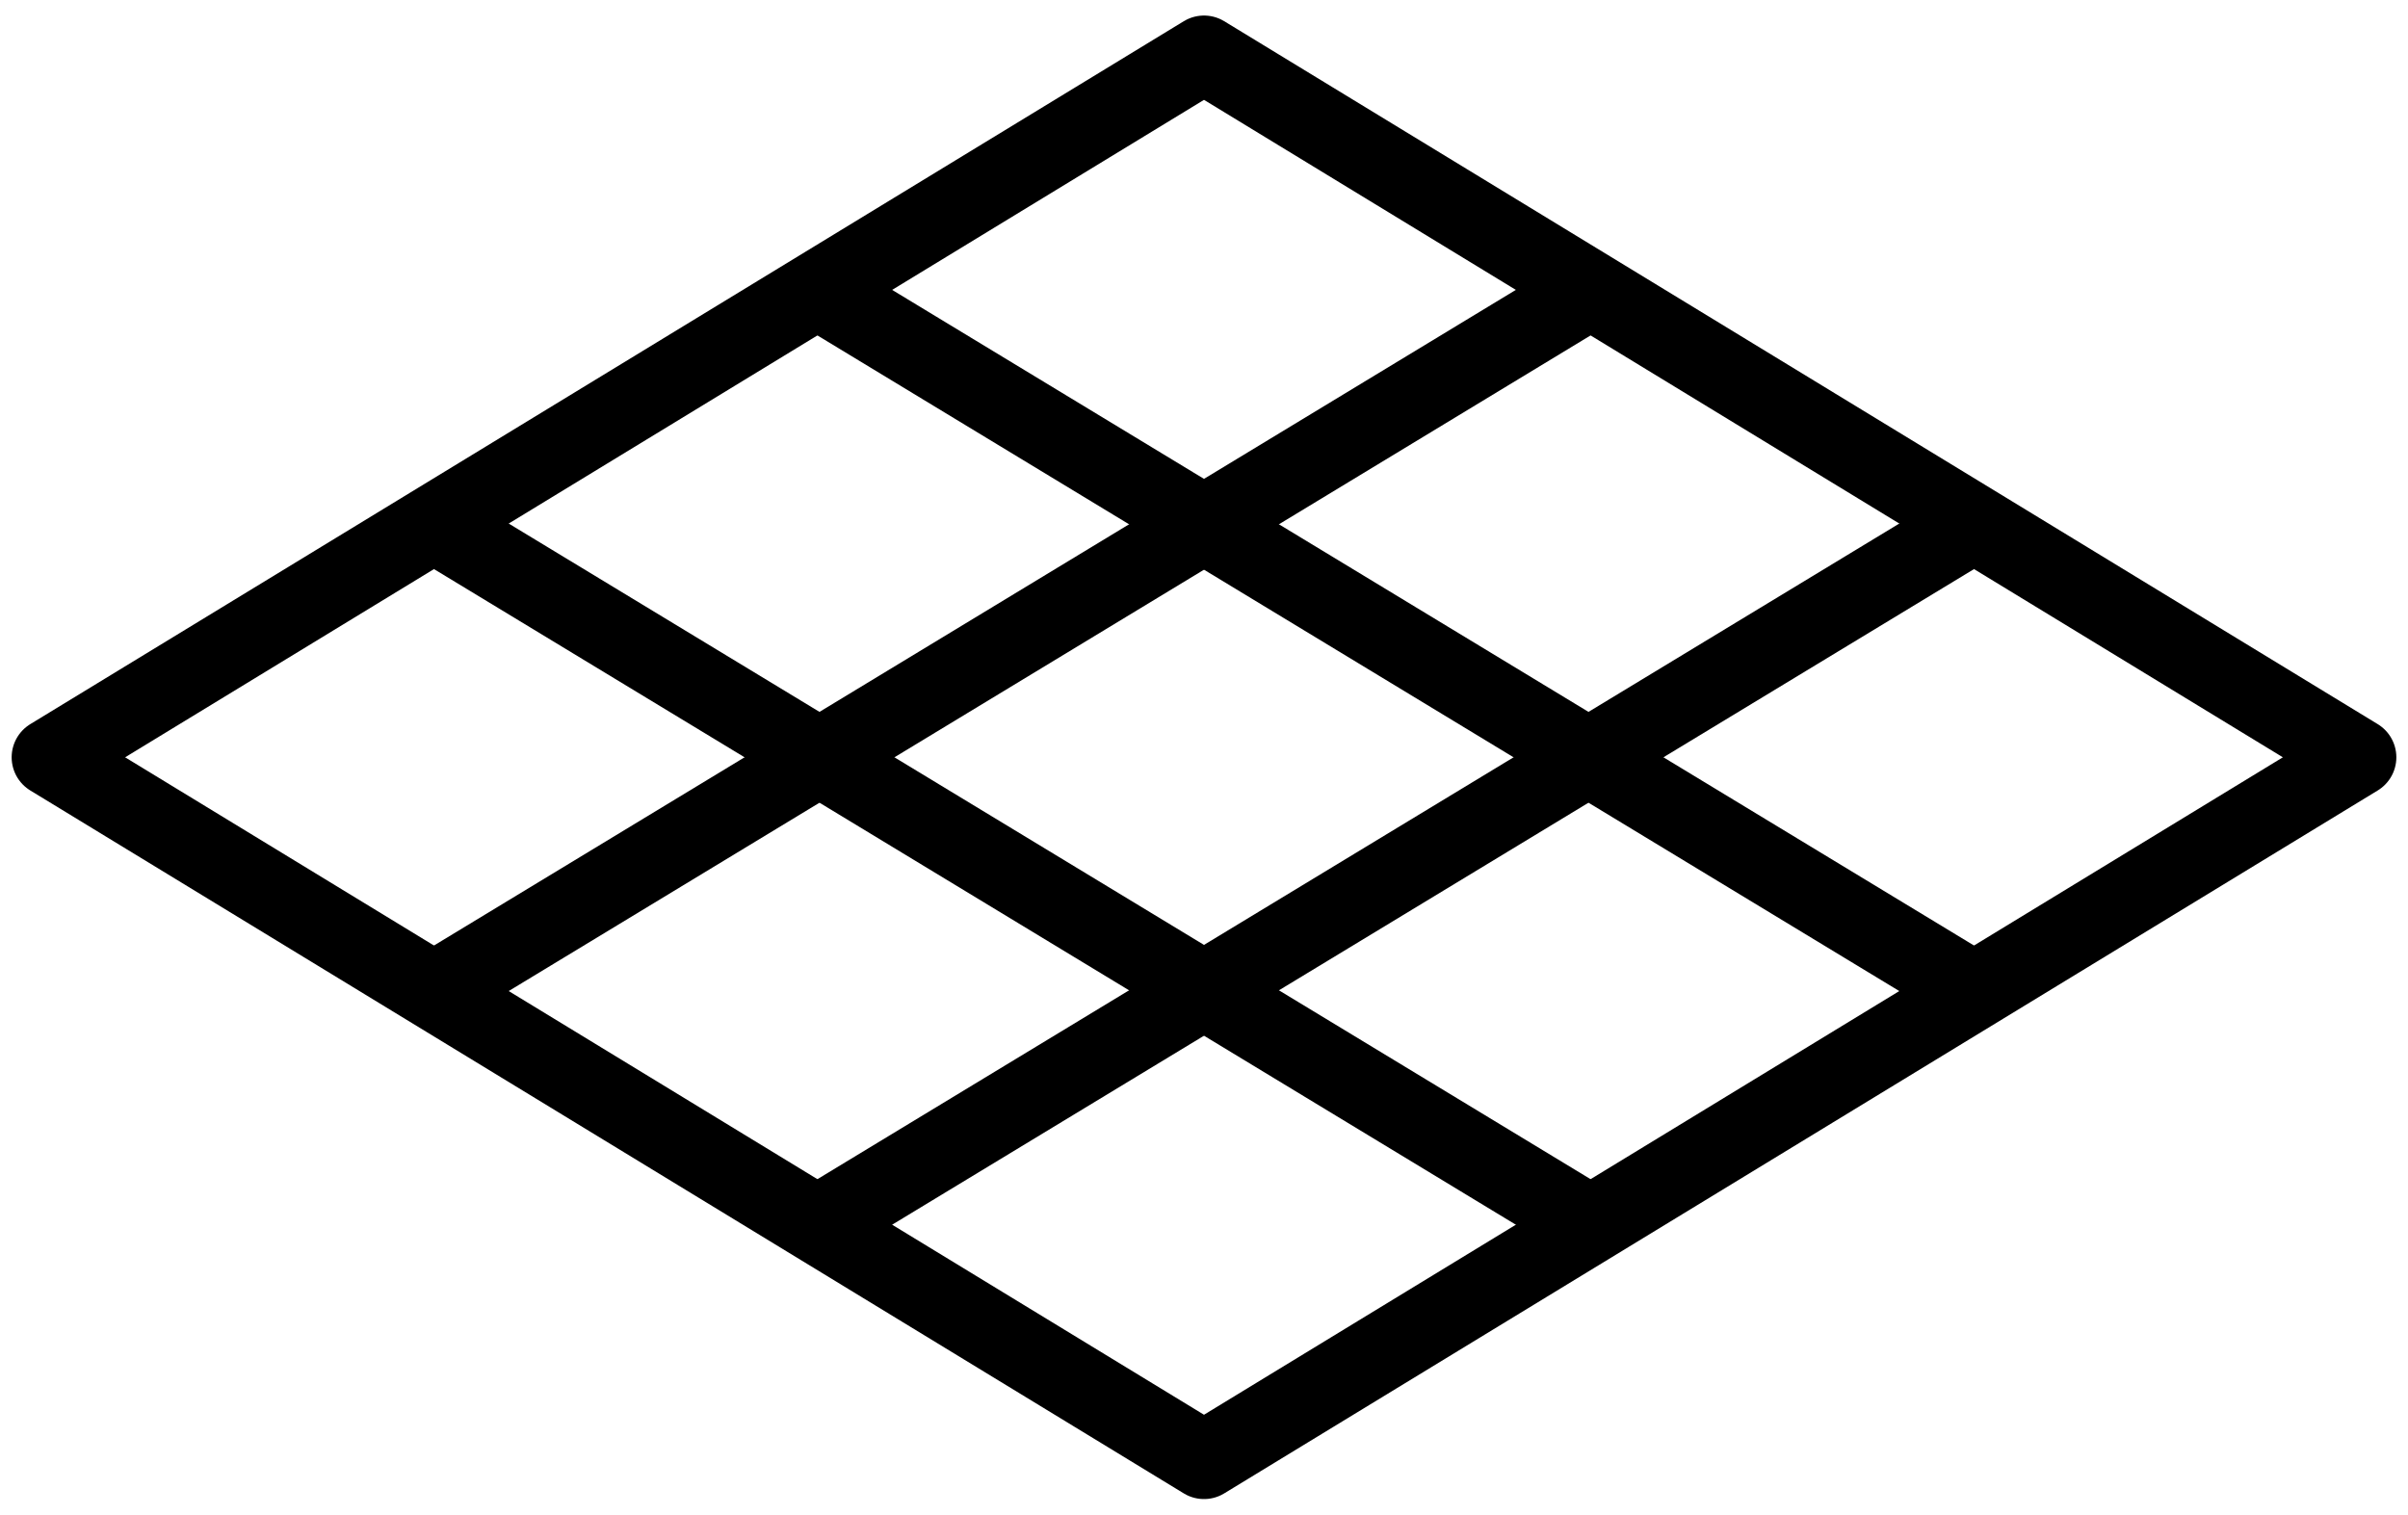
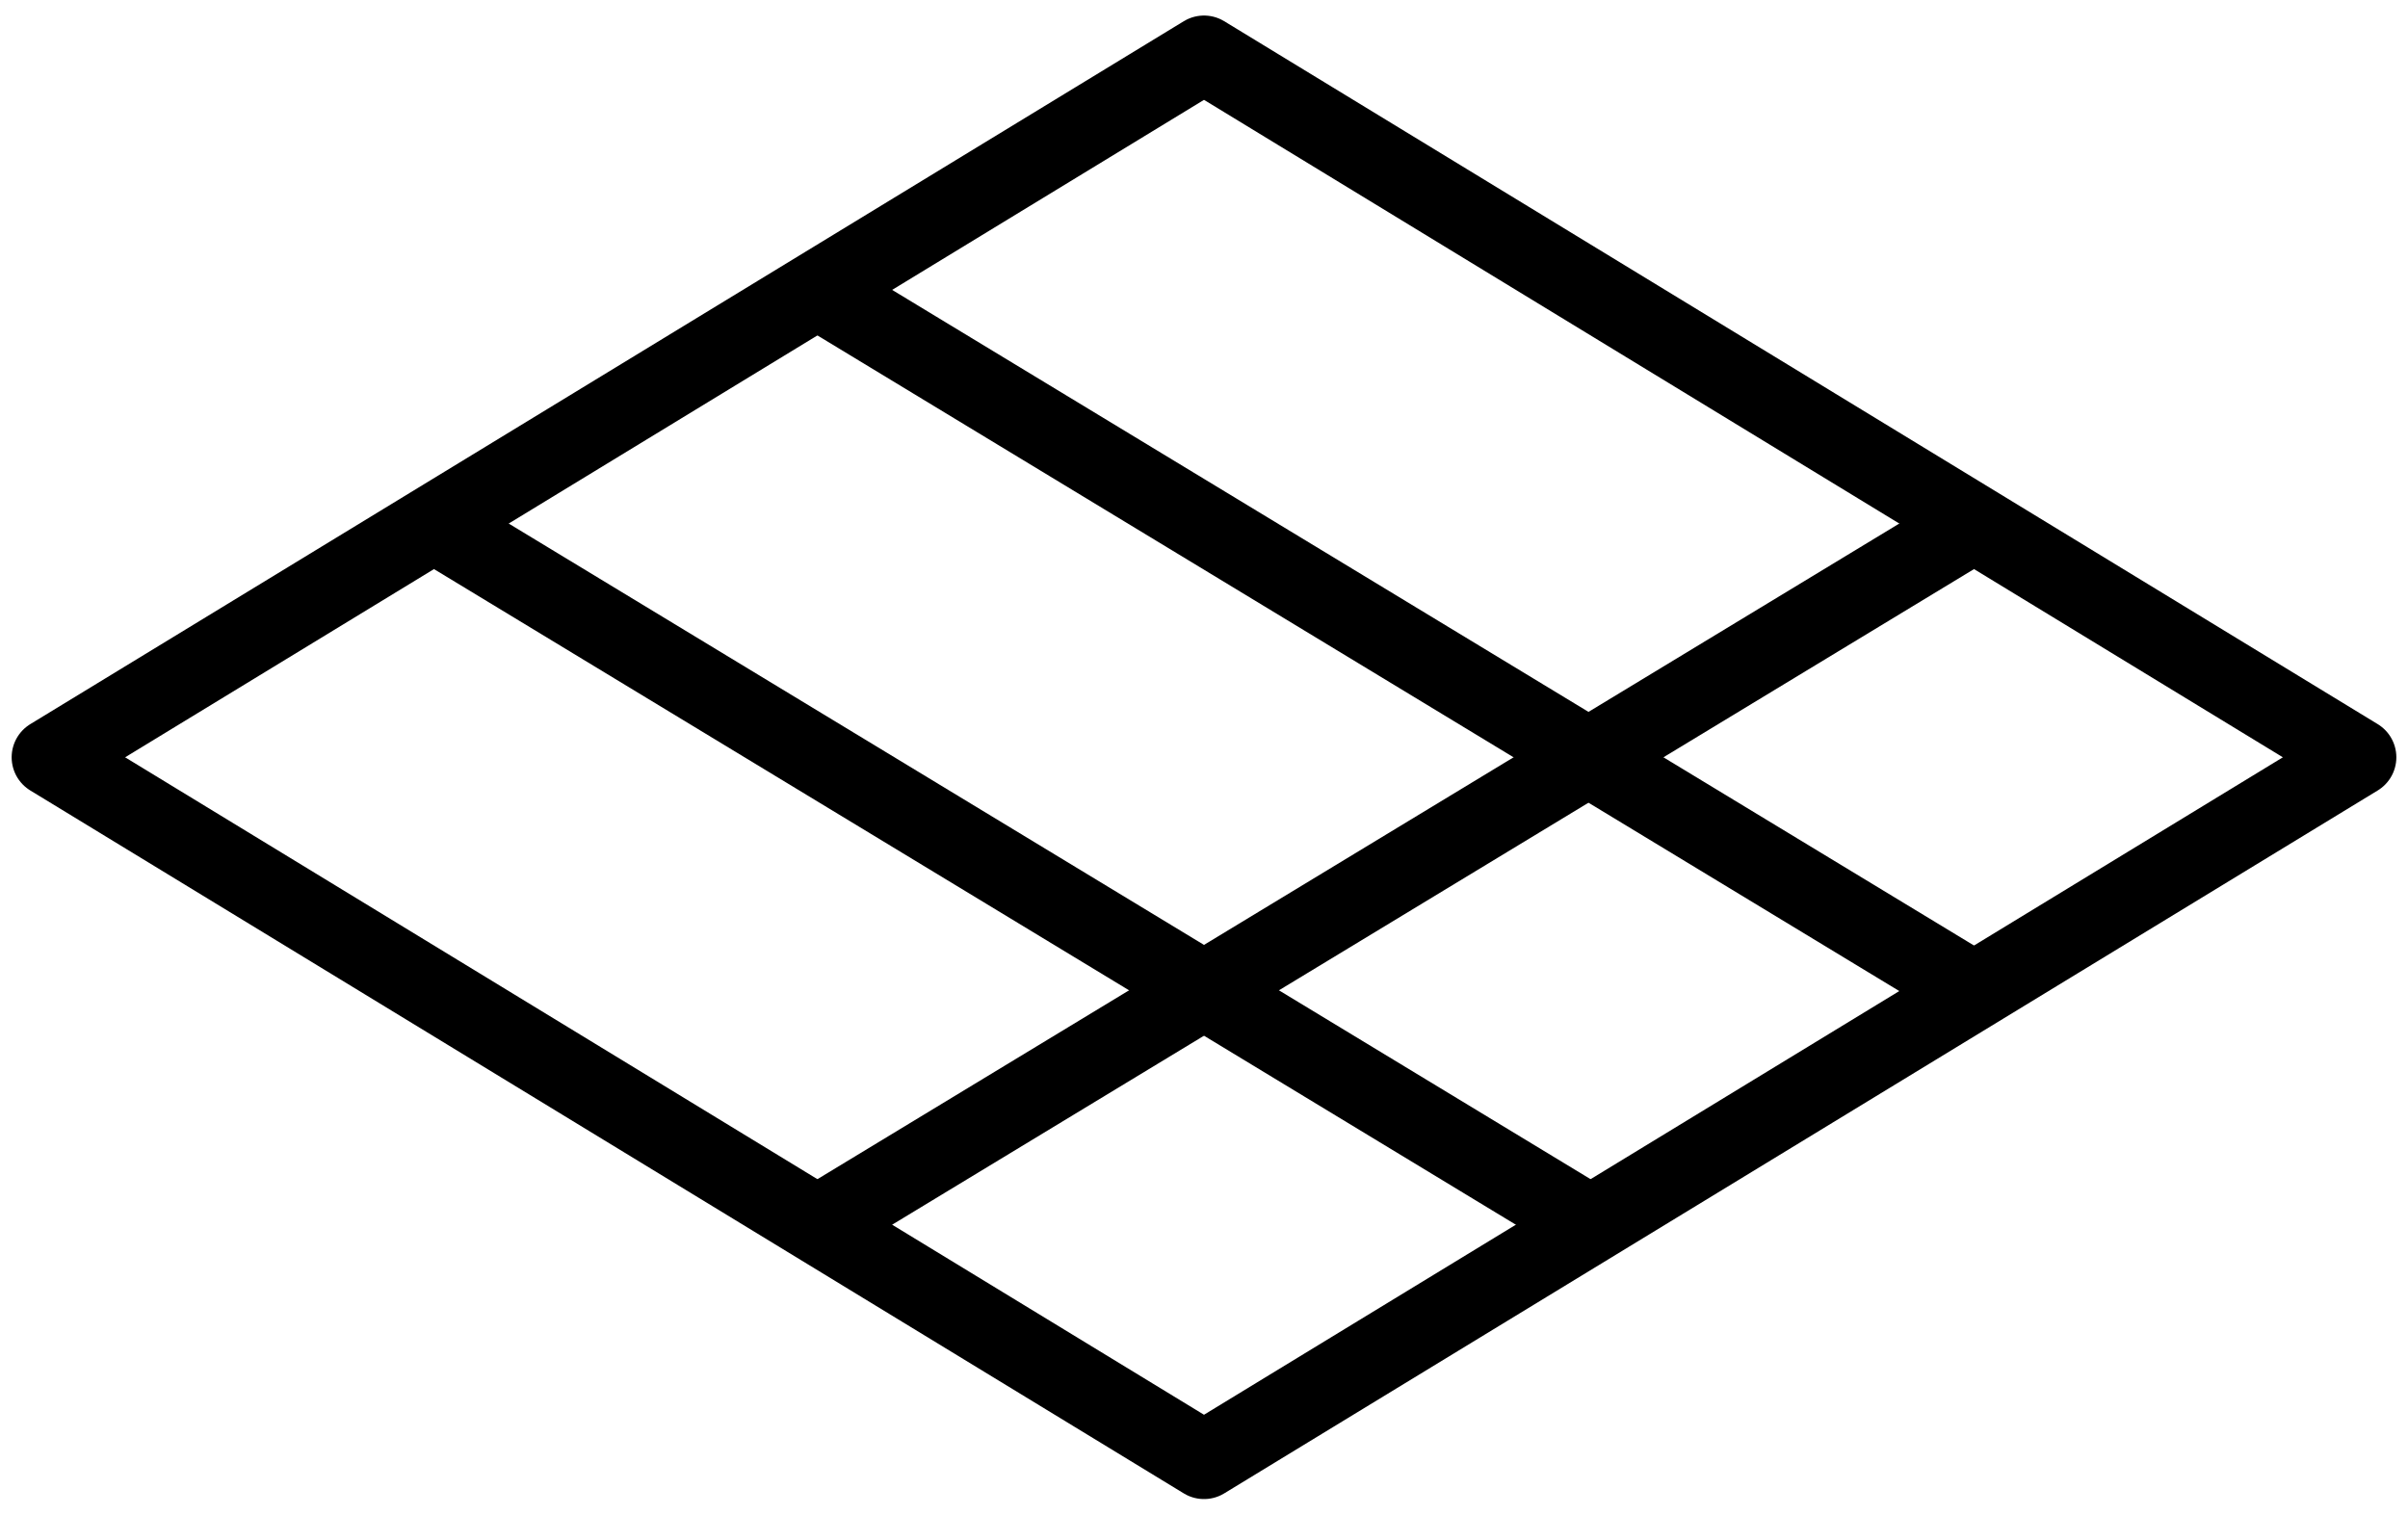
<svg xmlns="http://www.w3.org/2000/svg" version="1.1" id="Layer_1" x="0px" y="0px" viewBox="0 0 62 39" style="enable-background:new 0 0 62 39;" xml:space="preserve">
  <style type="text/css">
	.st0{fill:none;stroke:#000000;stroke-width:2;stroke-linecap:round;stroke-linejoin:round;stroke-miterlimit:10;}
</style>
  <g>
    <polygon class="st0" points="31,1.4 60.7,19.5 31,37.6 1.3,19.5  " />
    <line class="st0" x1="21.1" y1="7.5" x2="50.8" y2="25.5" />
-     <line class="st0" x1="40.9" y1="7.5" x2="11.2" y2="25.5" />
    <line class="st0" x1="40.9" y1="31.5" x2="11.2" y2="13.5" />
    <line class="st0" x1="21.1" y1="31.5" x2="50.8" y2="13.5" />
  </g>
</svg>